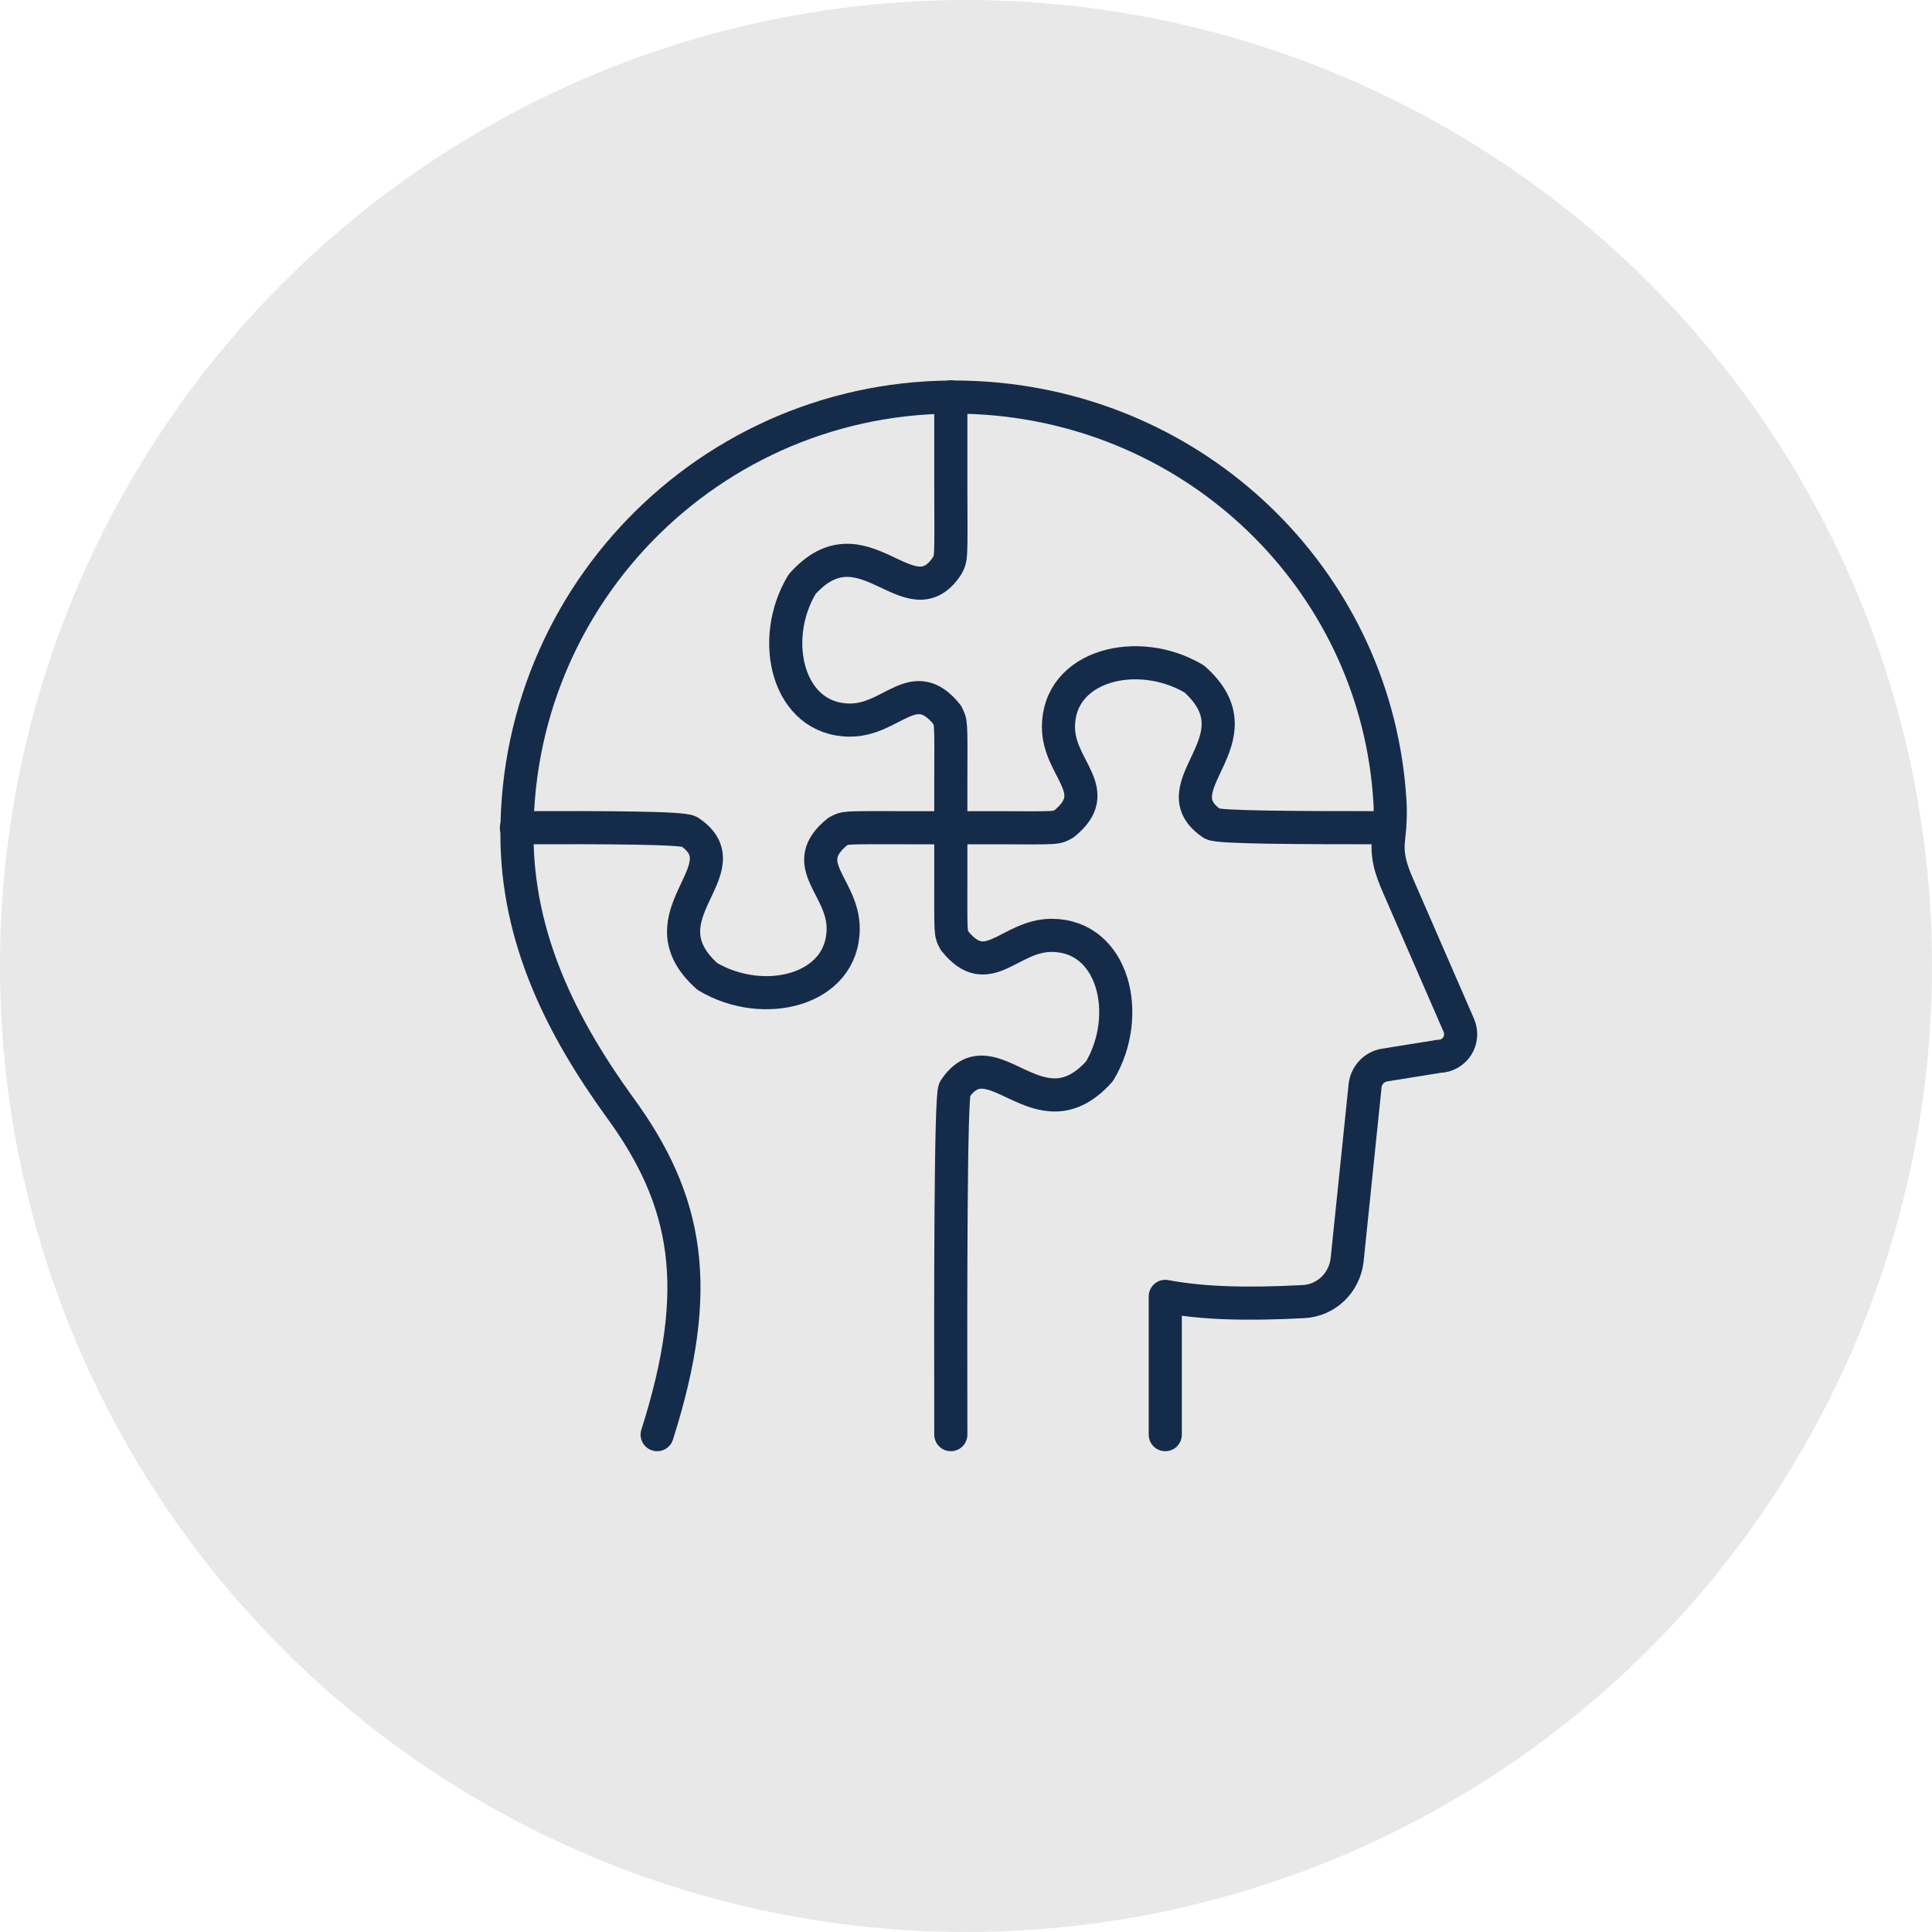
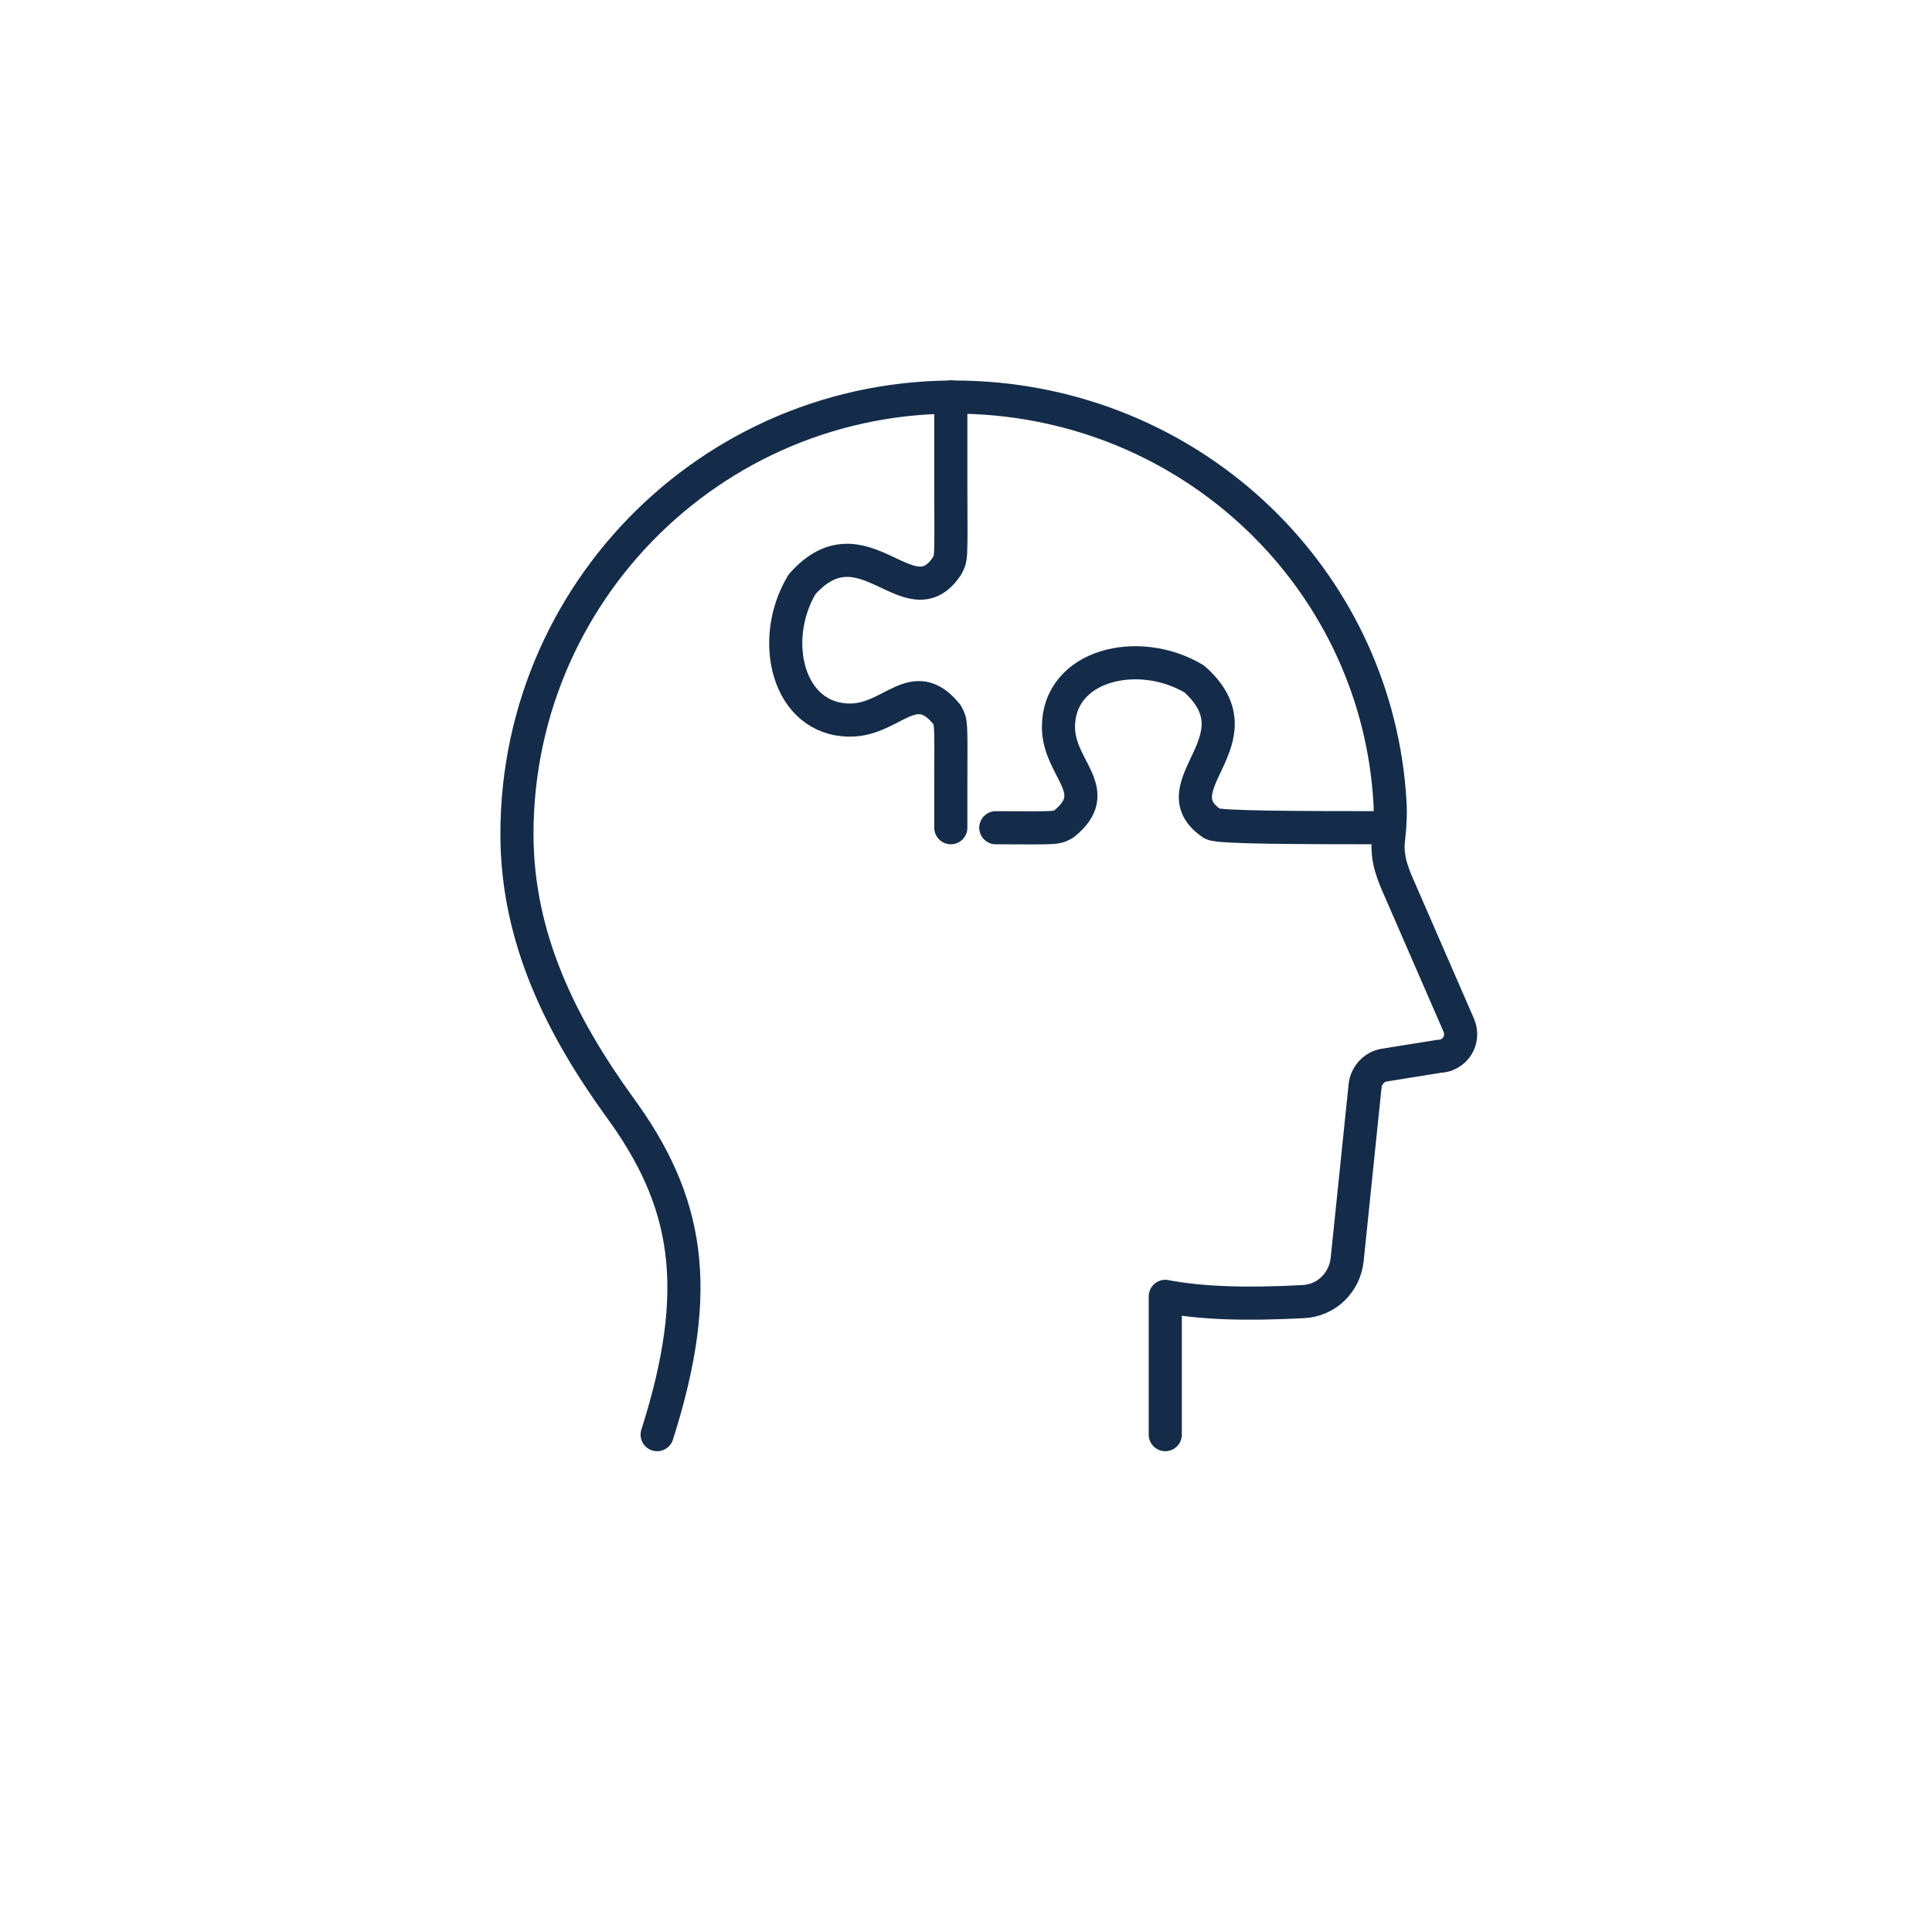
<svg xmlns="http://www.w3.org/2000/svg" id="_レイヤー_2" data-name="レイヤー 2" viewBox="0 0 70 70">
  <g id="_デザイン" data-name="デザイン">
    <g>
-       <circle cx="35" cy="35" r="35" style="fill: #e9e8e8;" />
      <g>
-         <path d="M34.45,29.99v1.63c0,2.32-.02,2.16.14,2.47,1.2,1.5,1.98-.2,3.51-.2,2.25,0,2.95,2.89,1.74,4.92-2.21,2.48-3.89-1.39-5.25.66-.15.3-.15,7.24-.14,12.51" style="fill: none; stroke: #142c49; stroke-linecap: round; stroke-linejoin: round; stroke-width: 1.2px;" />
-         <path d="M34.45,29.99h-1.63c-2.32,0-2.16-.02-2.47.14-1.49,1.2.2,1.98.2,3.51,0,2.25-2.89,2.95-4.92,1.74-2.48-2.21,1.39-3.89-.66-5.25-.27-.14-2.86-.15-6.26-.14" style="fill: none; stroke: #142c49; stroke-linecap: round; stroke-linejoin: round; stroke-width: 1.2px;" />
-         <path d="M50.34,29.99c-3.43,0-6.16-.01-6.41-.14-2.04-1.36,1.83-3.04-.66-5.25-2.03-1.21-4.92-.51-4.92,1.74,0,1.53,1.69,2.31.2,3.51-.31.16-.14.15-2.47.14h-1.63" style="fill: none; stroke: #142c49; stroke-linecap: round; stroke-linejoin: round; stroke-width: 1.2px;" />
+         <path d="M50.34,29.99c-3.43,0-6.16-.01-6.41-.14-2.04-1.36,1.83-3.04-.66-5.25-2.03-1.21-4.92-.51-4.92,1.74,0,1.53,1.69,2.31.2,3.51-.31.16-.14.15-2.47.14" style="fill: none; stroke: #142c49; stroke-linecap: round; stroke-linejoin: round; stroke-width: 1.2px;" />
        <path d="M42.22,51.98v-5.01c1.33.25,2.89.3,5,.19.84-.04,1.5-.69,1.59-1.52l.65-6.3c.04-.38.33-.69.7-.75l1.99-.32c.26,0,.51-.15.65-.37.14-.22.16-.5.06-.74l-2.08-4.78c-.28-.64-.56-1.22-.47-1.98.05-.45.08-.9.05-1.36-.46-7.76-6.67-14.03-14.6-14.61-9.29-.68-17.03,6.65-17.03,15.79,0,3.79,1.63,6.99,3.69,9.85,2.53,3.44,3.08,6.6,1.39,11.91" style="fill: none; stroke: #142c49; stroke-linecap: round; stroke-linejoin: round; stroke-width: 1.2px;" />
        <path d="M34.45,14.38v3.27c.01,2.73.02,2.54-.14,2.86-1.36,2.04-3.04-1.83-5.25.66-1.22,2.03-.51,4.92,1.74,4.92,1.53,0,2.31-1.69,3.51-.2.15.31.15.14.14,2.47v1.63" style="fill: none; stroke: #142c49; stroke-linecap: round; stroke-linejoin: round; stroke-width: 1.2px;" />
      </g>
    </g>
  </g>
</svg>